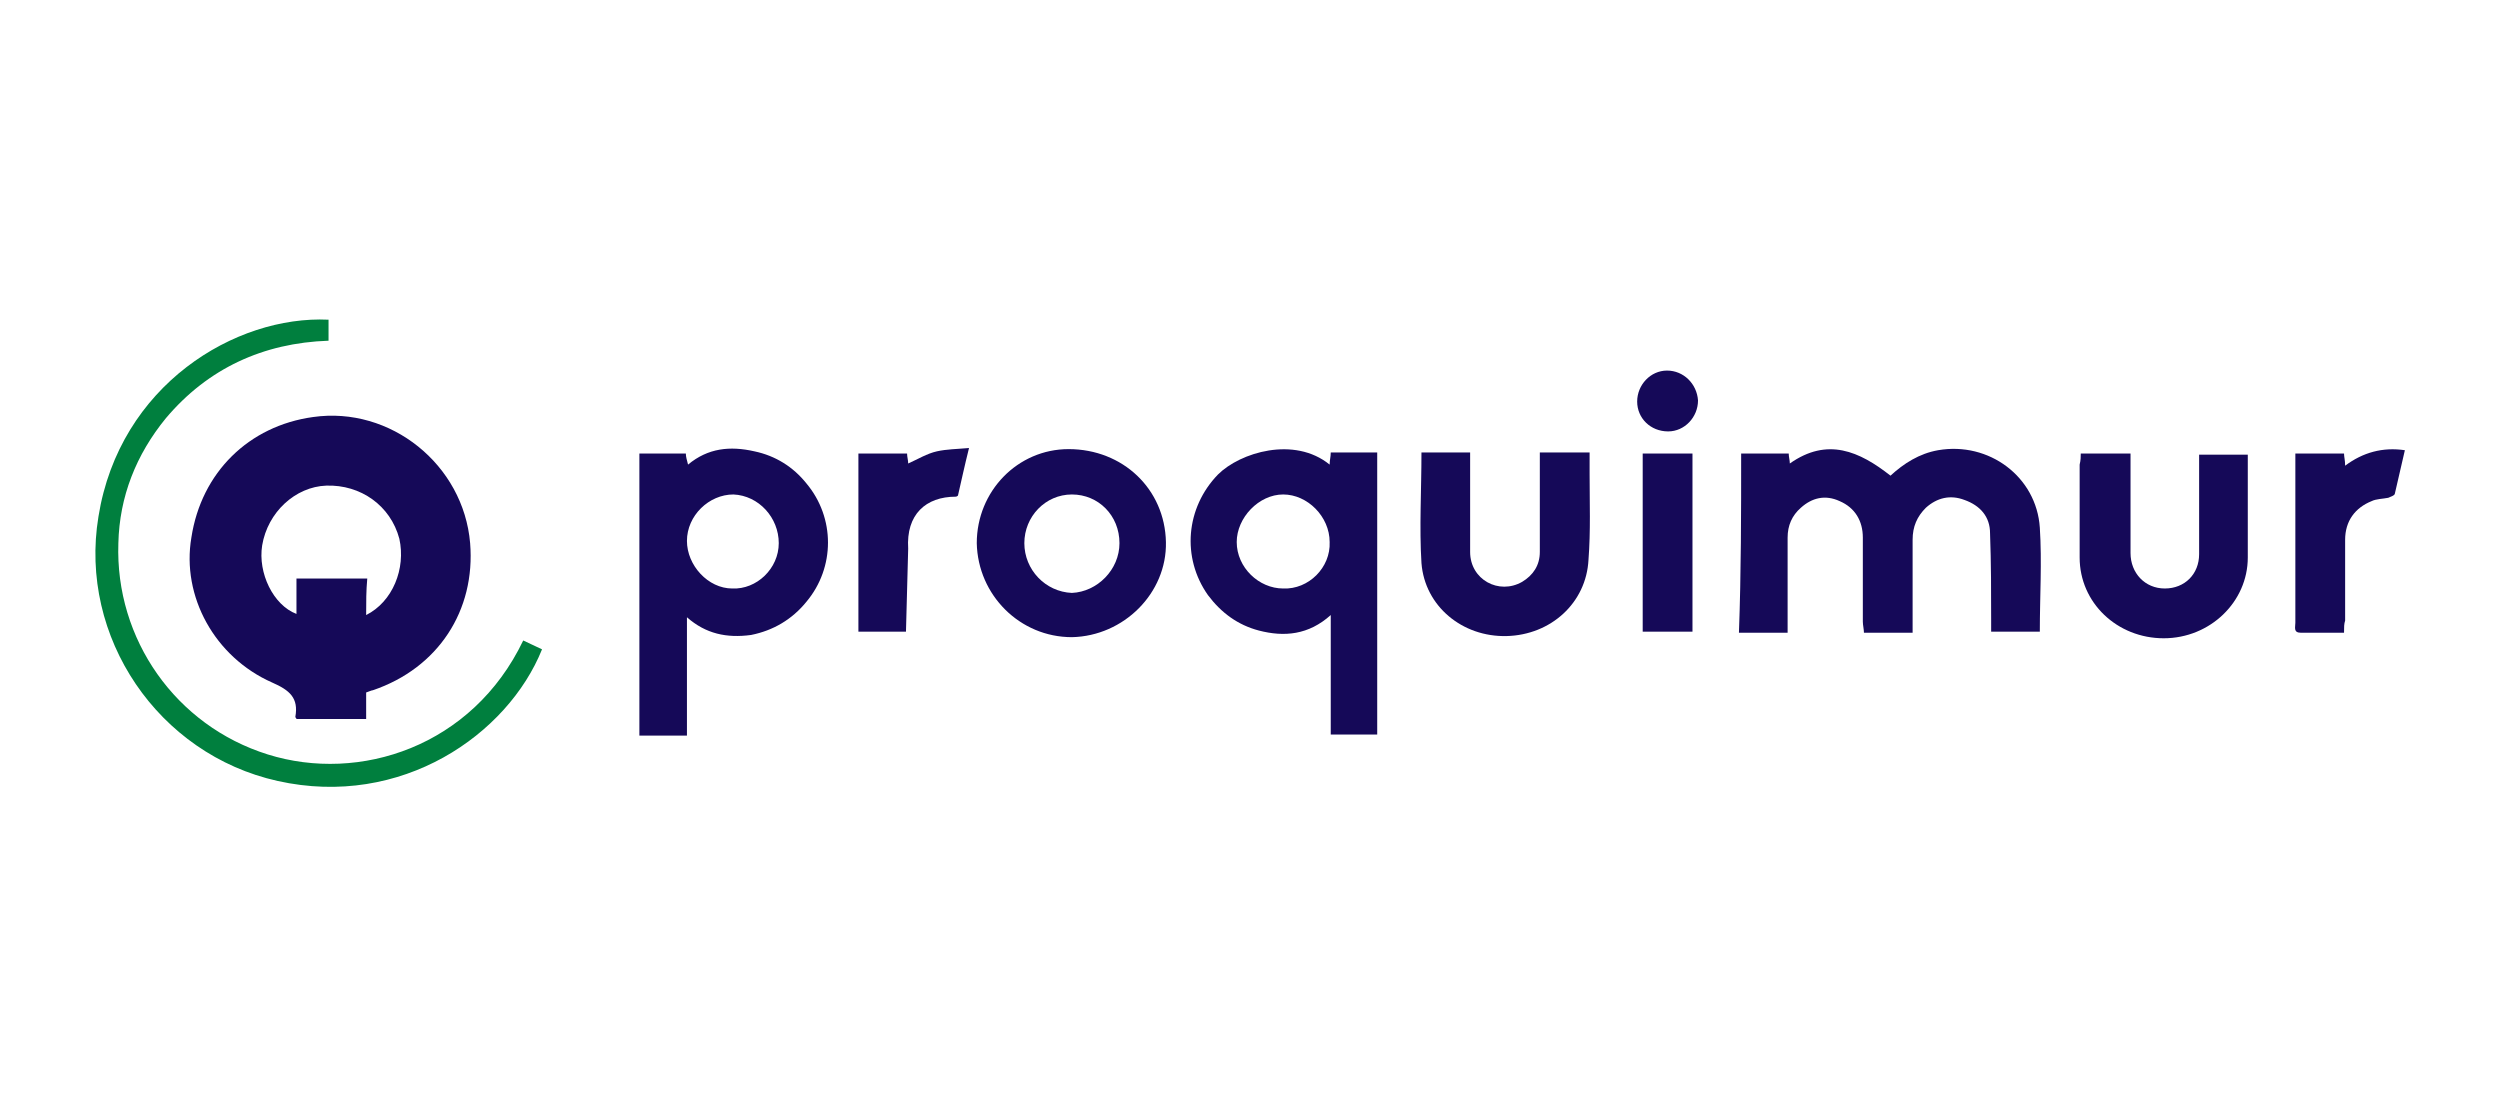
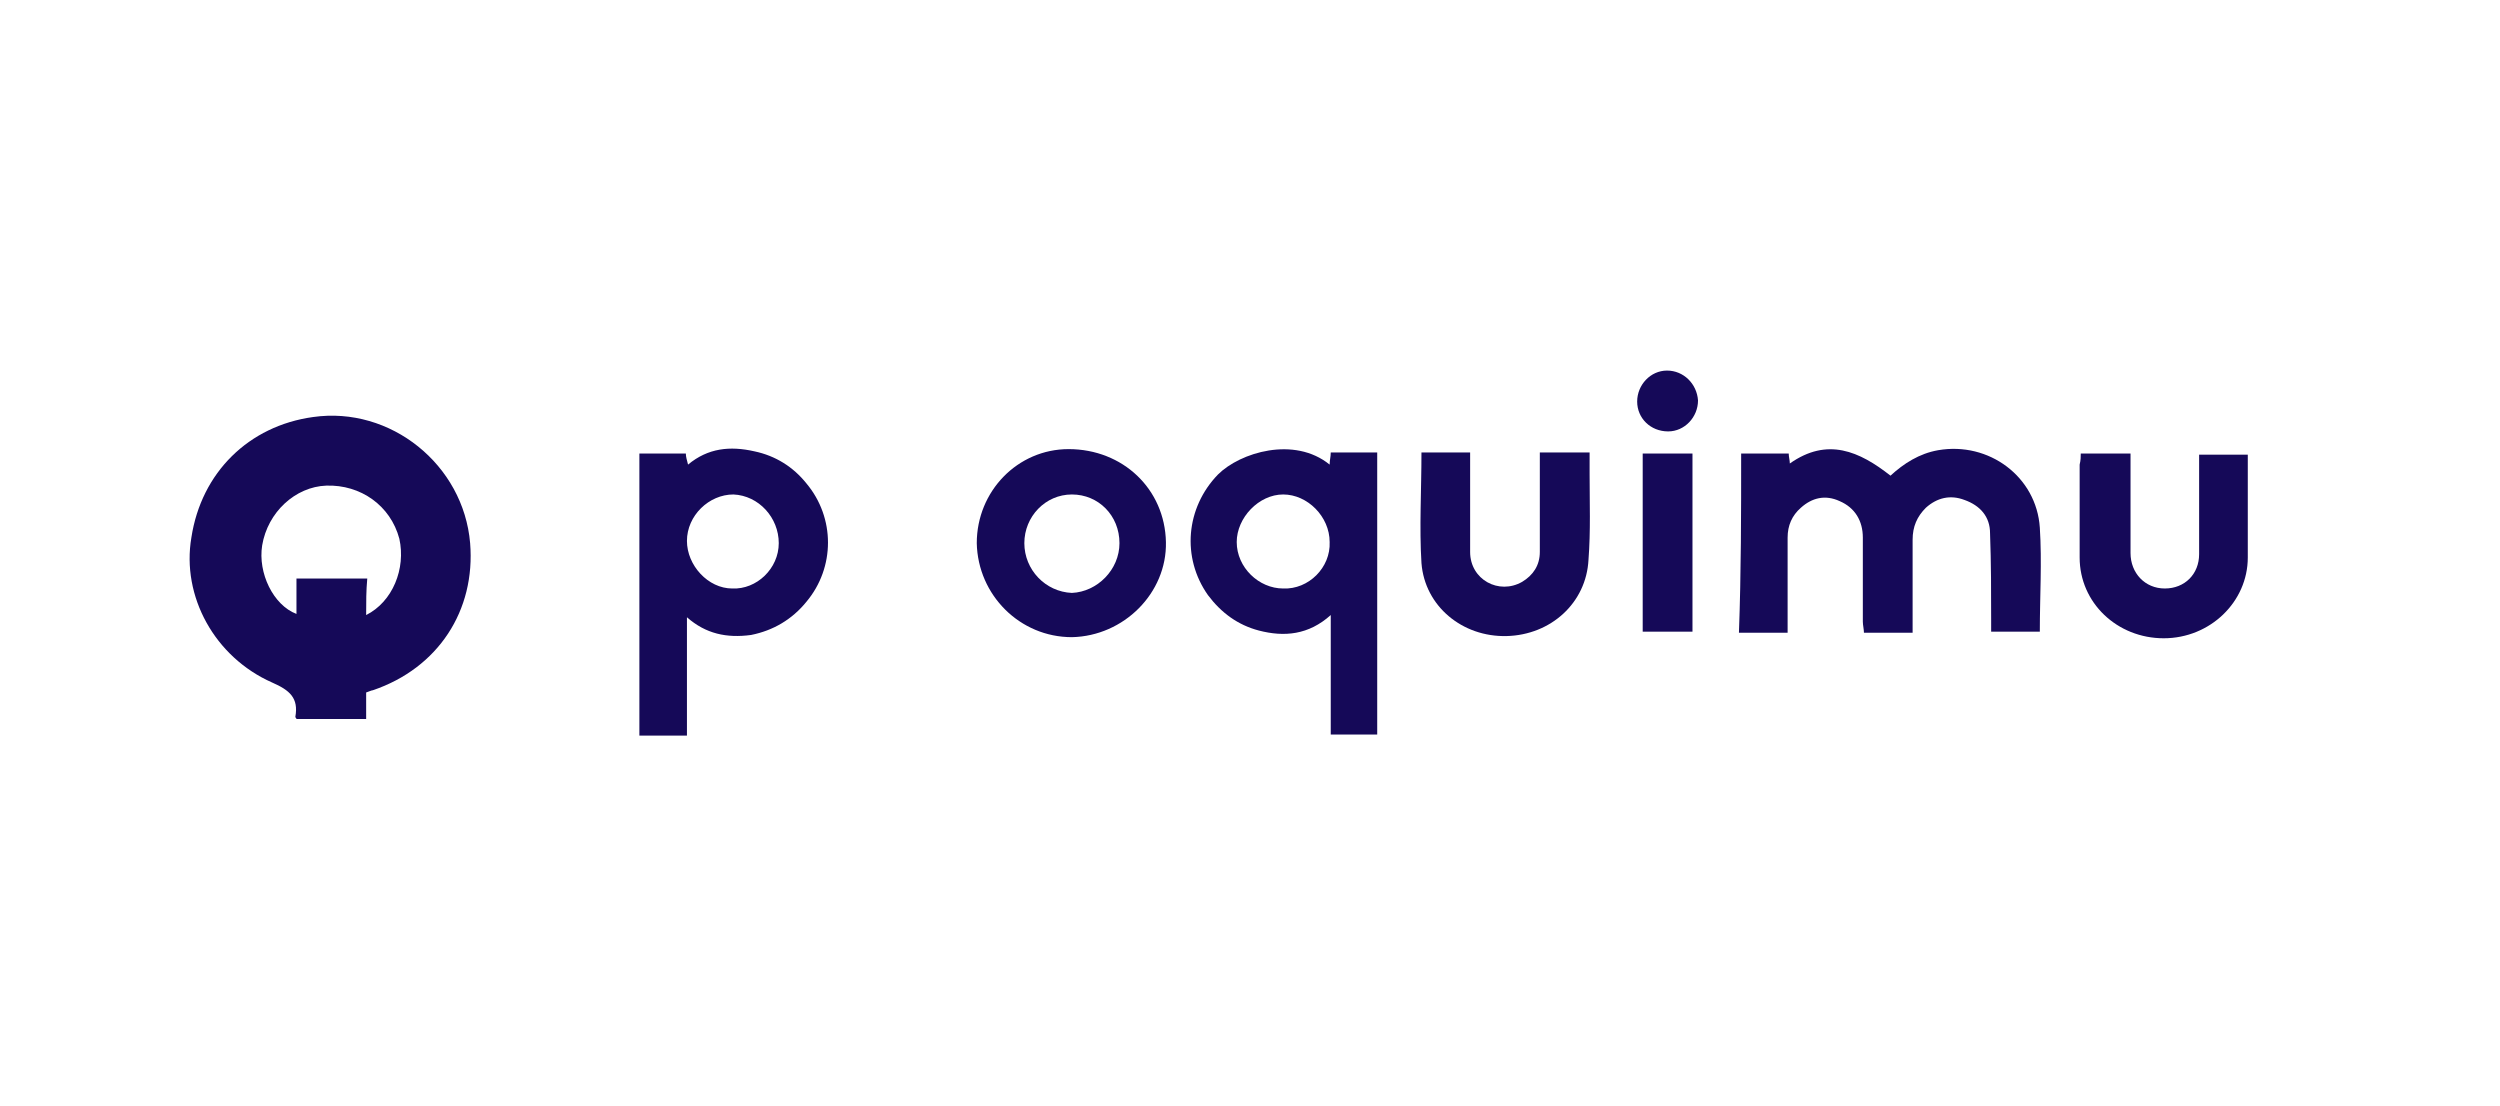
<svg xmlns="http://www.w3.org/2000/svg" version="1.1" id="Capa_1" x="0px" y="0px" viewBox="0 0 226 100" style="enable-background:new 0 0 226 100;" xml:space="preserve">
  <style type="text/css">
	.st0{fill:#150958;}
	.st1{fill:#007F3E;}
</style>
  <g>
    <path class="st0" d="M33.1,62.6c0,0.8,0,1.6,0,2.4c-2.1,0-4.2,0-6.3,0c0-0.1-0.1-0.1-0.1-0.2c0.3-1.7-0.5-2.4-2.1-3.1   c-5.2-2.3-8.2-7.8-7.3-13.1c0.9-5.9,5.2-10.1,11-10.9c7-1,13.6,4.3,14.2,11.4c0.5,6.1-2.9,11.3-8.8,13.3   C33.6,62.4,33.4,62.5,33.1,62.6z M33.1,55.6c2.4-1.2,3.6-4.2,3-6.9c-0.8-3-3.5-4.9-6.6-4.8c-2.8,0.1-5.3,2.4-5.8,5.4   c-0.4,2.5,1,5.4,3.1,6.2c0-1.1,0-2.1,0-3.2c2.2,0,4.2,0,6.4,0C33.1,53.4,33.1,54.4,33.1,55.6z" />
    <path class="st0" d="M157.4,41c1.5,0,2.9,0,4.3,0c0,0.3,0.1,0.6,0.1,0.9c3.4-2.4,6.3-1.1,9.1,1.1c1.2-1.1,2.6-2,4.3-2.3   c4.6-0.8,8.9,2.4,9.2,7c0.2,3.1,0,6.2,0,9.4c-1.5,0-2.9,0-4.4,0c0-0.4,0-0.7,0-1c0-2.6,0-5.2-0.1-7.9c0-1.5-0.9-2.5-2.3-3   c-1.3-0.5-2.5-0.2-3.5,0.7c-0.8,0.8-1.2,1.7-1.2,2.9c0,2.4,0,4.9,0,7.3c0,0.3,0,0.7,0,1.1c-1.5,0-2.9,0-4.4,0c0-0.3-0.1-0.7-0.1-1   c0-2.5,0-5,0-7.6c0-1.5-0.7-2.7-2.1-3.3c-1.3-0.6-2.5-0.3-3.5,0.6c-0.8,0.7-1.2,1.6-1.2,2.7c0,2.5,0,5,0,7.5c0,0.3,0,0.7,0,1.1   c-1.5,0-2.9,0-4.4,0C157.4,51.7,157.4,46.4,157.4,41z" />
    <path class="st0" d="M62.1,55.8c0,3.7,0,7.2,0,10.7c-1.5,0-2.9,0-4.3,0c0-8.5,0-16.9,0-25.5c1.4,0,2.8,0,4.2,0c0,0.3,0.1,0.6,0.2,1   c1.8-1.5,3.8-1.7,6-1.2c1.9,0.4,3.5,1.4,4.7,2.9c2.6,3.1,2.6,7.6,0,10.7c-1.3,1.6-3,2.6-5,3C65.7,57.7,63.8,57.3,62.1,55.8z    M70.4,49.1c0-2.3-1.8-4.3-4.1-4.4c-2.2,0-4.2,1.9-4.2,4.2c0,2.2,1.9,4.3,4.1,4.3C68.4,53.3,70.4,51.4,70.4,49.1z" />
    <path class="st0" d="M120.2,42c0-0.4,0.1-0.7,0.1-1.1c1.4,0,2.8,0,4.2,0c0,8.5,0,17,0,25.5c-1.4,0-2.7,0-4.2,0c0-3.5,0-7,0-10.8   c-2,1.8-4.2,2-6.5,1.4c-1.9-0.5-3.4-1.6-4.6-3.2c-2.4-3.4-2-7.9,0.9-10.9C112.1,40.9,117,39.4,120.2,42z M120.2,49   c0-2.3-2-4.3-4.2-4.3c-2.2,0-4.2,2.1-4.2,4.3c0,2.3,2,4.2,4.2,4.2C118.3,53.3,120.3,51.3,120.2,49z" />
-     <path class="st1" d="M29.7,28.9c0,0.6,0,1.2,0,1.9C23.8,31,18.8,33.3,15,37.8c-2.7,3.3-4.2,7.1-4.3,11.3   c-0.3,8.7,5.2,16.5,13.5,19.1c8.3,2.6,18.5-0.7,23.1-10.3c0.6,0.3,1.1,0.5,1.7,0.8c-3.1,7.7-12.7,14.4-23.9,11.9   C14.3,68.2,7.1,57.6,8.9,46.7C10.8,34.8,21.3,28.5,29.7,28.9z" />
    <path class="st0" d="M88.3,49.1c0-4.7,3.7-8.5,8.3-8.5c4.9,0,8.7,3.6,8.8,8.4c0.1,4.6-3.8,8.5-8.5,8.6   C92.2,57.6,88.4,53.8,88.3,49.1z M101.2,49.1c0-2.5-1.9-4.4-4.3-4.4c-2.4,0-4.3,2-4.3,4.4c0,2.4,1.9,4.4,4.3,4.5   C99.2,53.5,101.2,51.5,101.2,49.1z" />
    <path class="st0" d="M128.5,40.9c1.5,0,2.9,0,4.4,0c0,0.4,0,0.7,0,1c0,2.7,0,5.4,0,8c0,2.5,2.6,3.9,4.7,2.7c1-0.6,1.6-1.5,1.6-2.7   c0-3,0-6,0-9c1.5,0,2.9,0,4.5,0c0,0.6,0,1.2,0,1.9c0,2.6,0.1,5.2-0.1,7.8c-0.2,3.9-3.4,6.8-7.4,6.9c-4,0.1-7.4-2.7-7.7-6.6   C128.3,47.7,128.5,44.3,128.5,40.9z" />
    <path class="st0" d="M188.1,41c1.5,0,2.9,0,4.5,0c0,0.4,0,0.8,0,1.2c0,2.6,0,5.2,0,7.8c0,1.8,1.3,3.2,3.1,3.2   c1.8,0,3.1-1.3,3.1-3.1c0-2.6,0-5.3,0-7.9c0-0.3,0-0.7,0-1.1c1.5,0,2.9,0,4.4,0c0,0.3,0,0.6,0,0.9c0,2.8,0,5.6,0,8.4   c0,4-3.4,7.3-7.6,7.3c-4.2,0-7.6-3.2-7.6-7.3c0-2.8,0-5.6,0-8.4C188.1,41.6,188.1,41.3,188.1,41z" />
-     <path class="st0" d="M81.9,57.1c-1.5,0-2.9,0-4.3,0c0-5.4,0-10.7,0-16.1c1.5,0,2.9,0,4.4,0c0,0.3,0.1,0.6,0.1,0.9   c0.9-0.4,1.7-0.9,2.6-1.1c0.9-0.2,1.8-0.2,2.9-0.3c-0.4,1.6-0.7,3-1,4.3c-0.1,0.1-0.2,0.1-0.2,0.1c-2.7,0-4.5,1.6-4.3,4.7   L81.9,57.1z" />
-     <path class="st0" d="M211.9,57.2c-1.4,0-2.7,0-3.9,0c-0.7,0-0.5-0.5-0.5-0.9c0-4,0-8,0-12.1c0-1.1,0-2.1,0-3.2c1.5,0,2.9,0,4.4,0   c0,0.3,0.1,0.6,0.1,1.1c1.6-1.2,3.4-1.7,5.4-1.4c-0.3,1.3-0.6,2.6-0.9,3.9c0,0.2-0.4,0.3-0.6,0.4c-0.5,0.1-1.1,0.1-1.5,0.3   c-1.5,0.6-2.4,1.8-2.4,3.5c0,2.4,0,4.9,0,7.3C211.9,56.4,211.9,56.7,211.9,57.2z" />
    <path class="st0" d="M148.5,41c1.5,0,2.9,0,4.5,0c0,5.4,0,10.7,0,16.1c-1.5,0-2.9,0-4.5,0C148.5,51.7,148.5,46.4,148.5,41z" />
    <path class="st0" d="M148,36.3c0-1.5,1.2-2.8,2.7-2.8c1.5,0,2.7,1.2,2.8,2.7c0,1.5-1.2,2.8-2.7,2.8C149.2,39,148,37.8,148,36.3z" />
  </g>
</svg>